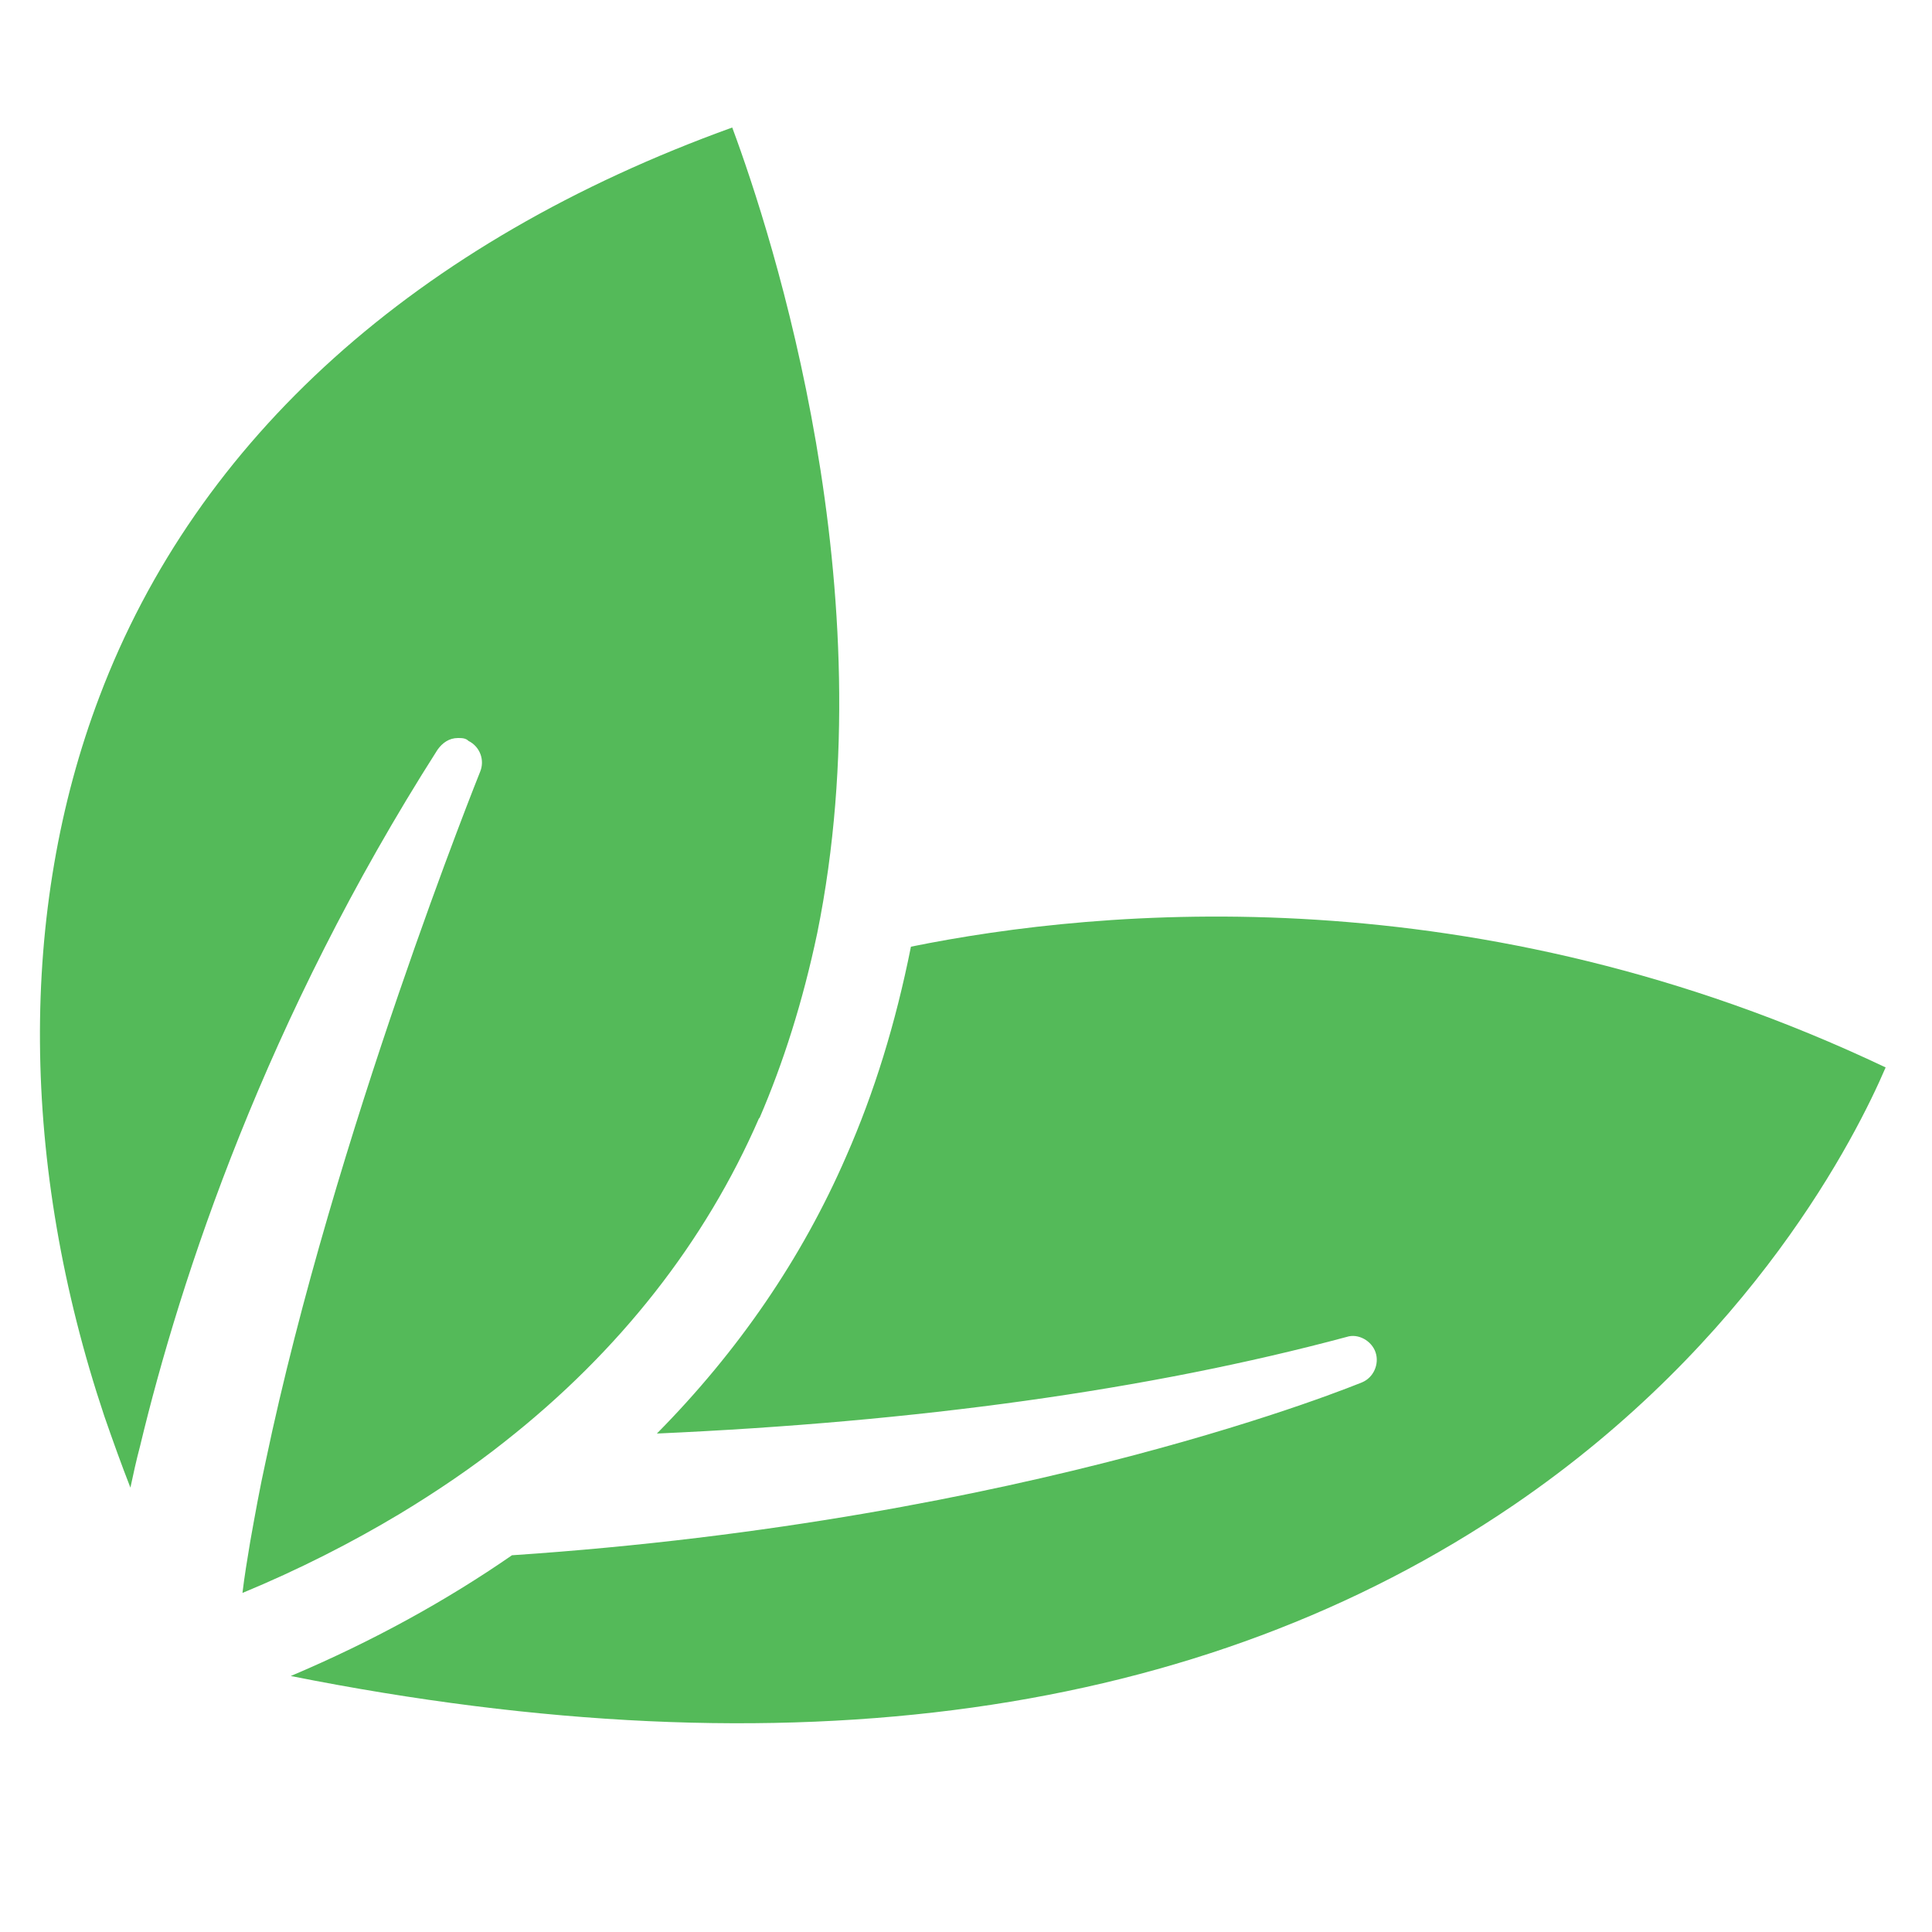
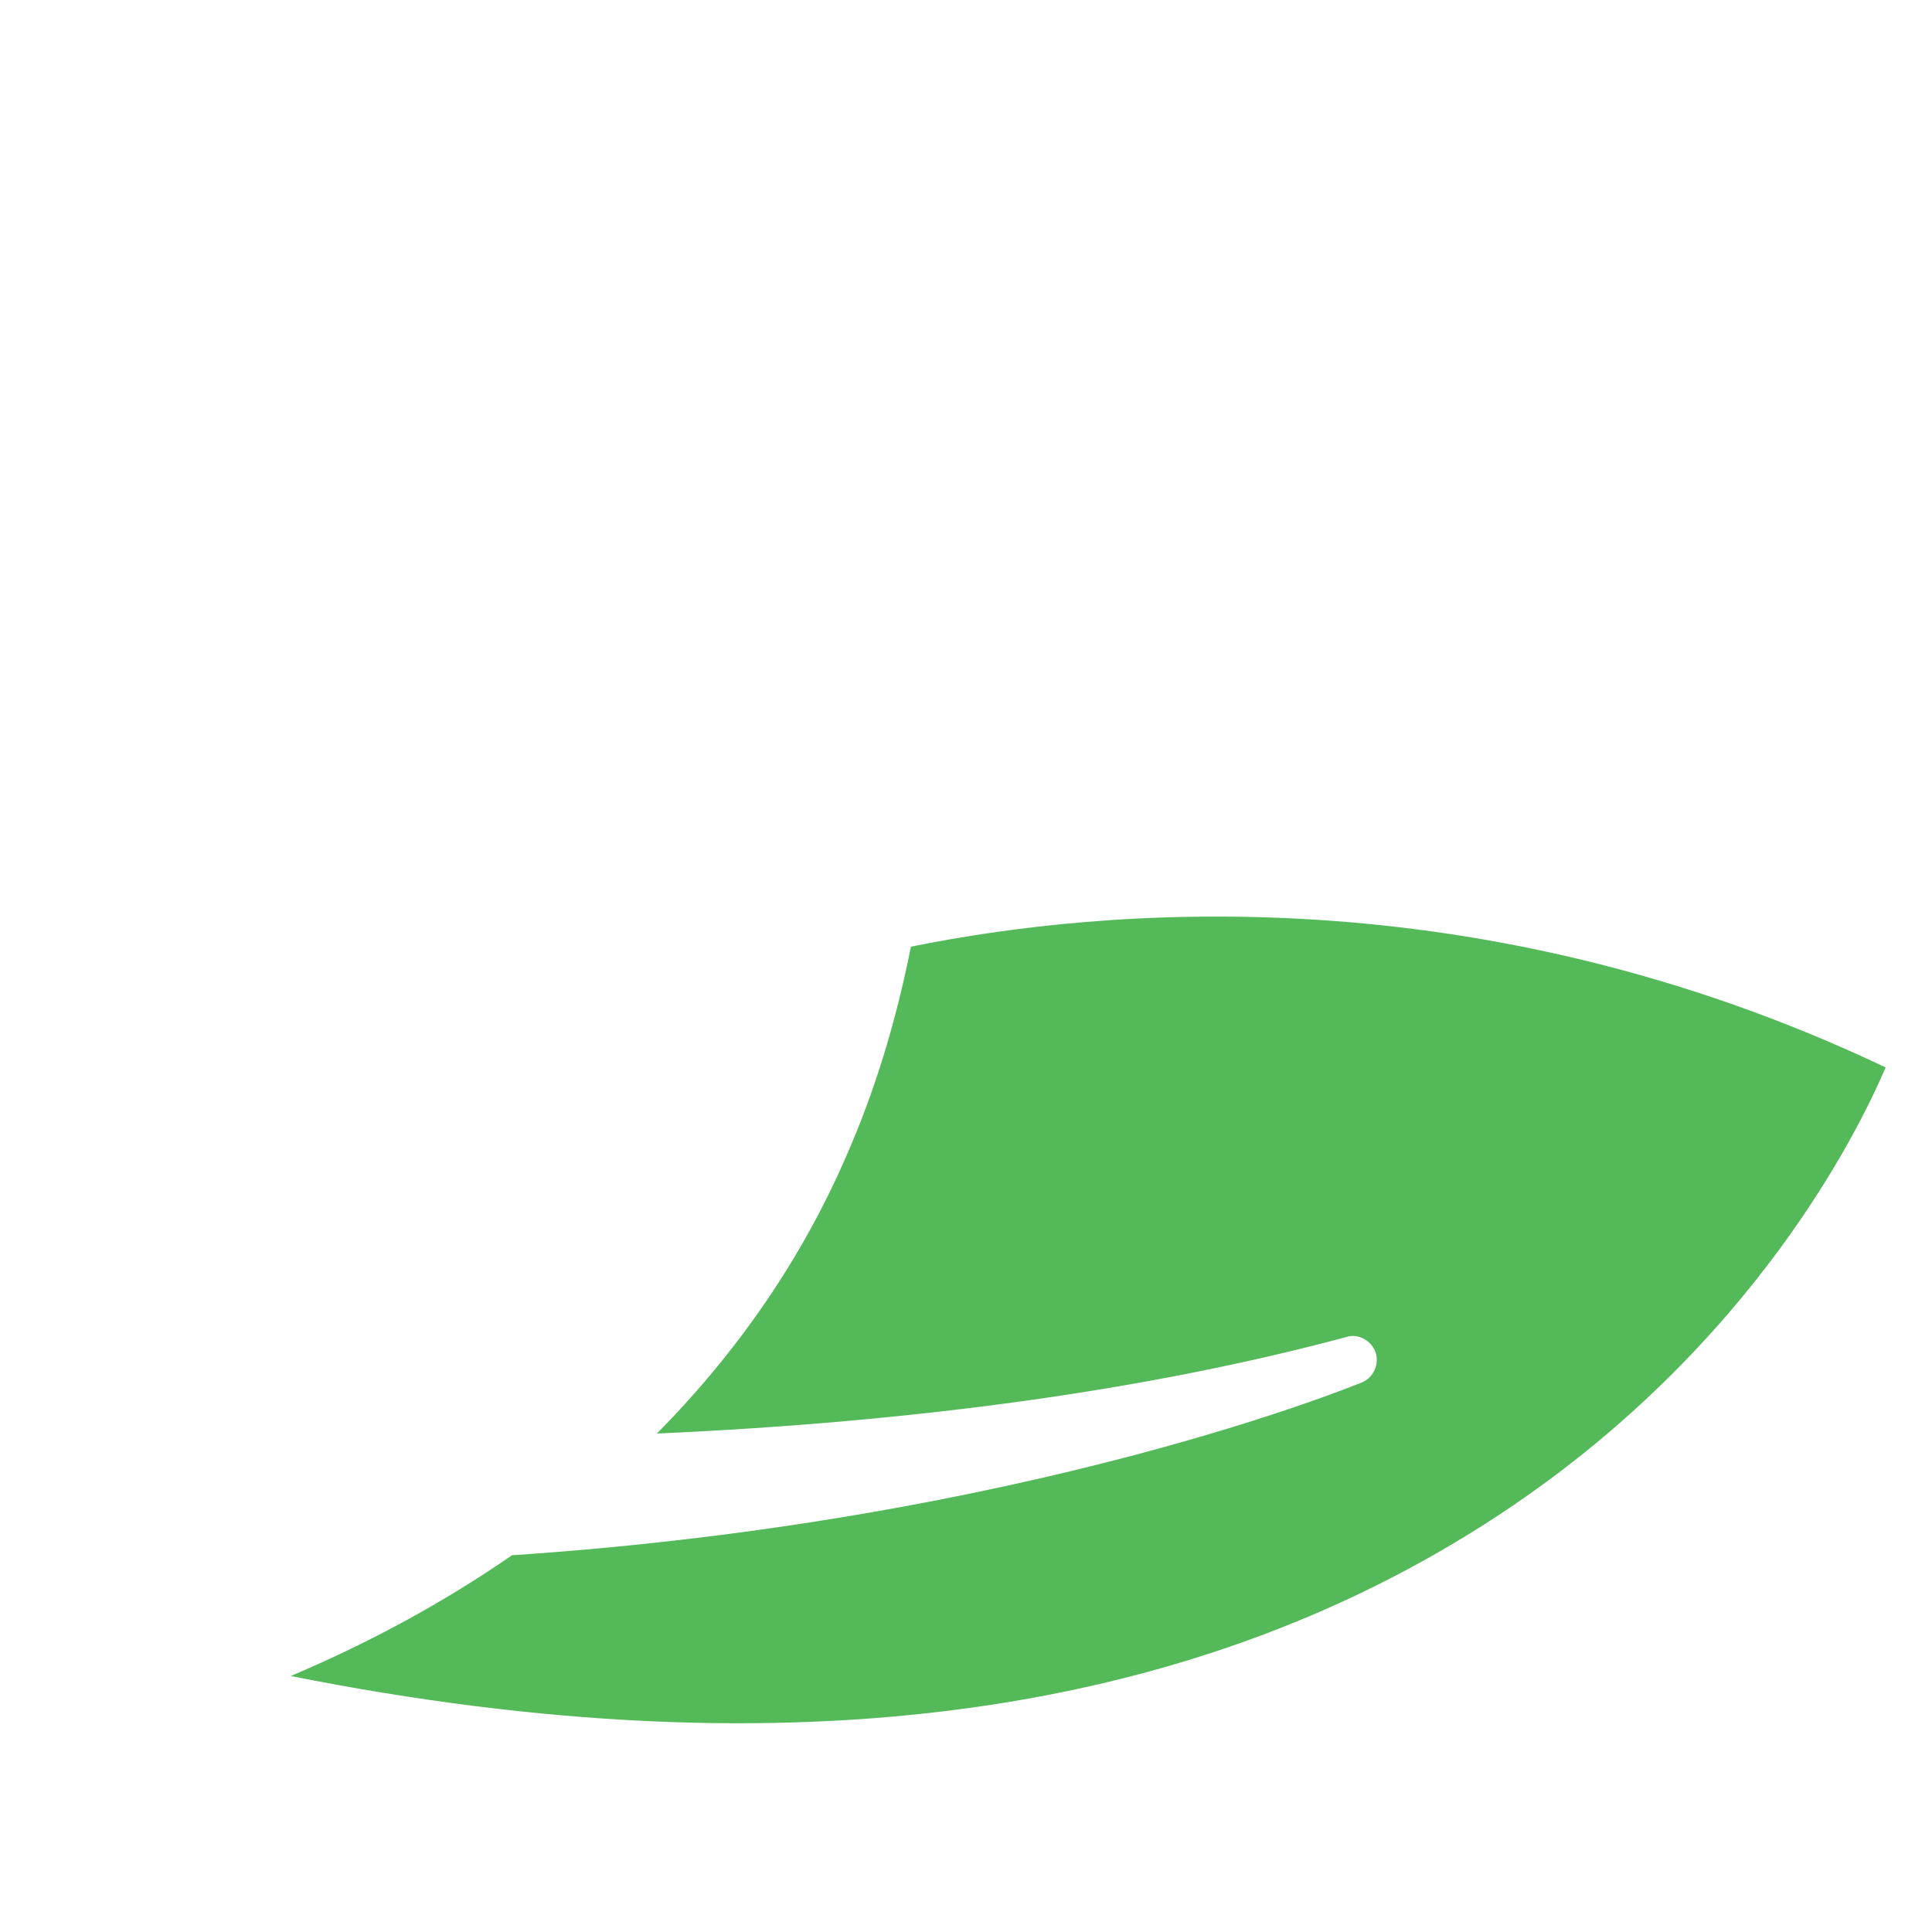
<svg xmlns="http://www.w3.org/2000/svg" id="_图层_1" viewBox="0 0 20 20">
  <defs>
    <style>.cls-1{fill:#54ba59;}</style>
  </defs>
  <path class="cls-1" d="m9.43,9.8c-.16.8-.38,1.51-.67,2.17-.46,1.06-1.12,2.02-1.96,2.87,2.69-.12,5.09-.45,7.14-1,.12-.04.26.04.3.16.04.12-.02.26-.14.31-.03.01-3.43,1.43-8.8,1.79-.68.47-1.44.89-2.29,1.25,5.17,1.03,9.43.43,12.66-1.77,2.48-1.69,3.55-3.83,3.85-4.53-4.23-2.01-8.12-1.65-10.09-1.25Z" />
-   <path class="cls-1" d="m7.86,11.58c.25-.58.45-1.21.6-1.92.72-3.55-.46-7.21-.88-8.34-3.27,1.18-5.54,3.22-6.55,5.89-.84,2.21-.82,4.85.05,7.45.09.26.18.51.27.74.03-.14.06-.28.1-.43.42-1.75,1.3-4.42,3.08-7.21.05-.07.12-.12.21-.12.04,0,.08,0,.11.03.12.06.17.2.12.32h0s-1.51,3.75-2.22,7.14c-.06.27-.11.55-.16.83-.03.18-.06.36-.08.53.58-.24,1.13-.52,1.63-.82.38-.23.75-.48,1.09-.75,1.18-.93,2.07-2.06,2.63-3.35Z" />
</svg>